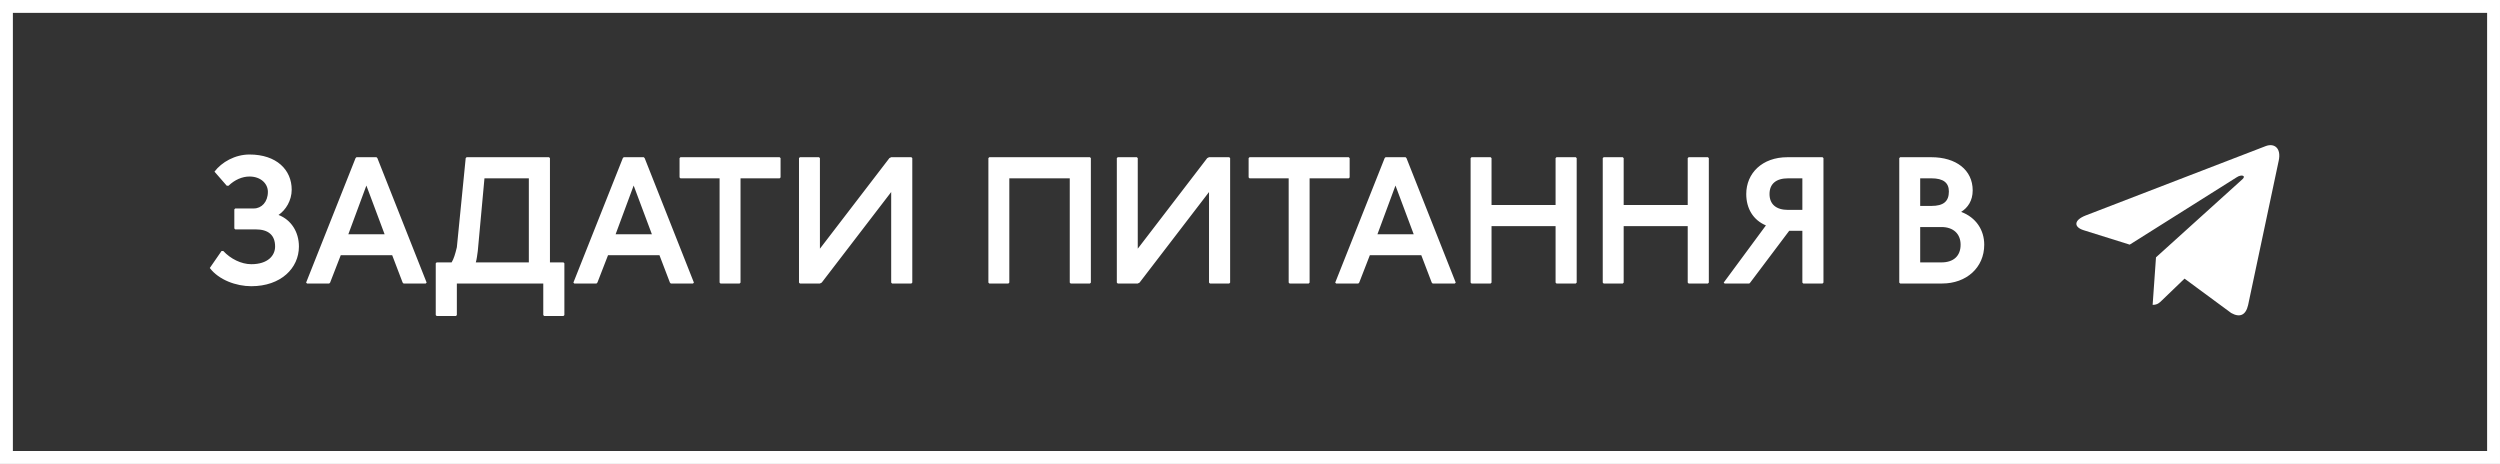
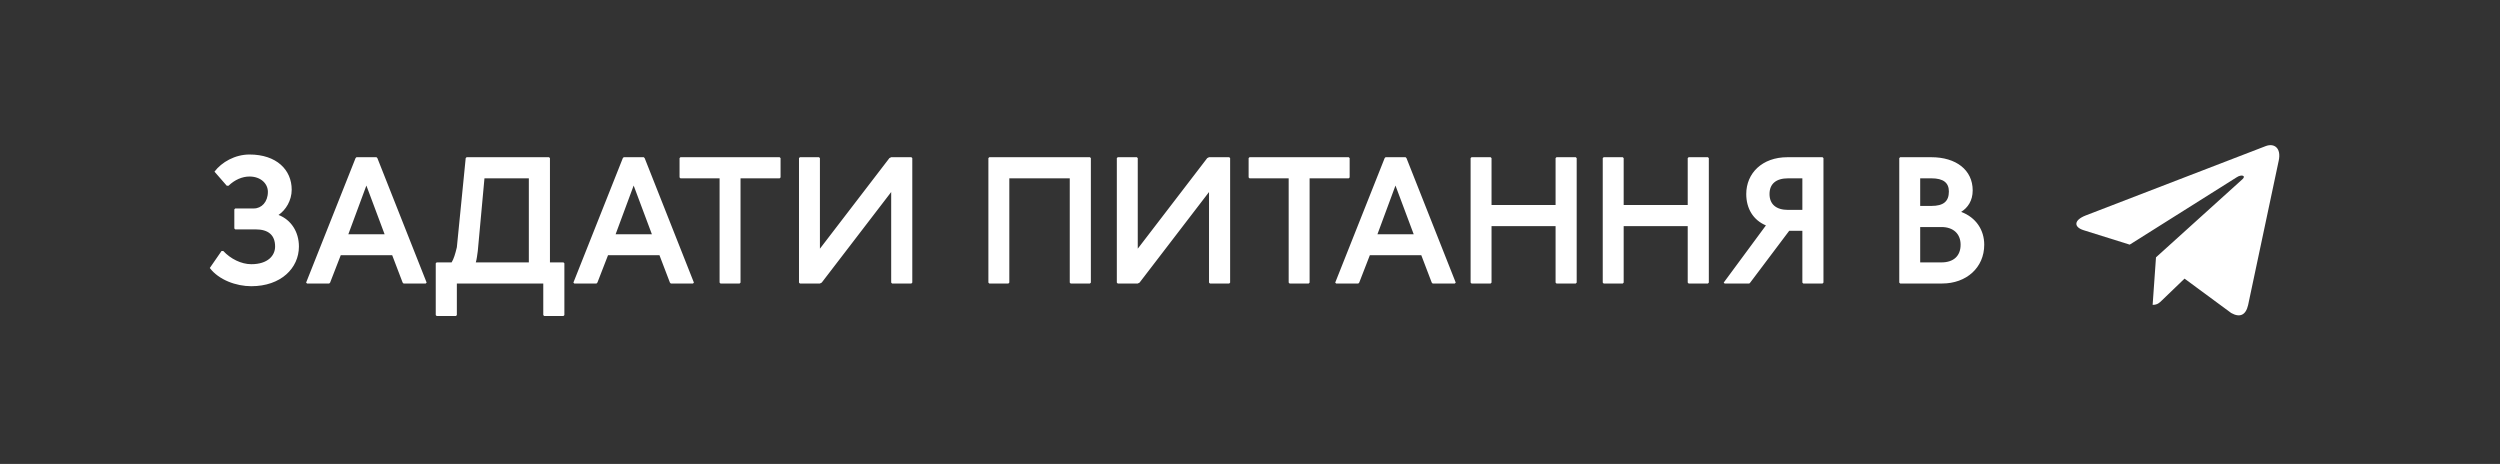
<svg xmlns="http://www.w3.org/2000/svg" width="194" height="36" viewBox="0 0 194 36" fill="none">
  <rect x="0" y="0" width="194" height="36" fill="#333333" stroke="none" />
  <path d="M17.596 14.412H17.736C18.212 13.95 18.8 13.698 19.36 13.698C20.228 13.698 20.788 14.244 20.788 14.888C20.788 15.672 20.298 16.176 19.696 16.176H18.254L18.184 16.246V17.73L18.254 17.8H19.836C20.83 17.8 21.348 18.248 21.348 19.13C21.348 19.83 20.788 20.502 19.5 20.502C18.716 20.502 17.89 20.082 17.33 19.48H17.19L16.28 20.796C16.98 21.72 18.324 22.21 19.5 22.21C21.796 22.21 23.196 20.81 23.196 19.13C23.196 17.996 22.594 17.058 21.614 16.68C22.174 16.302 22.636 15.56 22.636 14.72C22.636 13.18 21.46 11.99 19.36 11.99C18.24 11.99 17.204 12.578 16.644 13.32L17.596 14.412ZM27.661 12.2L27.591 12.27L23.755 21.93L23.825 22H25.547L25.617 21.93L26.443 19.802H30.433L31.245 21.93L31.315 22H33.037L33.107 21.93L29.285 12.27L29.215 12.2H27.661ZM28.431 14.398L29.845 18.178H27.031L28.431 14.398ZM36.208 12.2L36.138 12.27L35.452 19.186C35.326 19.718 35.214 20.082 35.046 20.362H33.884L33.814 20.432V24.45L33.884 24.52H35.382L35.452 24.45V22H42.158V24.45L42.228 24.52H43.726L43.796 24.45V20.432L43.726 20.362H42.676V12.27L42.606 12.2H36.208ZM37.594 13.838H41.038V20.362H36.922C36.992 20.138 37.034 19.788 37.076 19.48L37.594 13.838ZM48.401 12.2L48.331 12.27L44.495 21.93L44.566 22H46.288L46.358 21.93L47.184 19.802H51.173L51.986 21.93L52.056 22H53.778L53.847 21.93L50.026 12.27L49.956 12.2H48.401ZM49.172 14.398L50.586 18.178H47.772L49.172 14.398ZM52.803 12.2L52.733 12.27V13.768L52.803 13.838H55.84V21.93L55.91 22H57.395L57.465 21.93V13.838H60.502L60.572 13.768V12.27L60.502 12.2H52.803ZM62.072 12.2L62.002 12.27V21.93L62.072 22H63.626L63.766 21.93L69.156 14.902V21.93L69.226 22H70.724L70.794 21.93V12.27L70.724 12.2H69.156L69.016 12.27L63.626 19.298V12.27L63.556 12.2H62.072ZM76.769 12.2L76.699 12.27V21.93L76.769 22H78.253L78.323 21.93V13.838H83.013V21.93L83.083 22H84.581L84.651 21.93V12.27L84.581 12.2H76.769ZM86.736 12.2L86.666 12.27V21.93L86.736 22H88.29L88.43 21.93L93.82 14.902V21.93L93.89 22H95.388L95.458 21.93V12.27L95.388 12.2H93.82L93.68 12.27L88.29 19.298V12.27L88.22 12.2H86.736ZM96.963 12.2L96.893 12.27V13.768L96.963 13.838H100.001V21.93L100.071 22H101.555L101.625 21.93V13.838H104.663L104.733 13.768V12.27L104.663 12.2H96.963ZM107.519 12.2L107.449 12.27L103.613 21.93L103.683 22H105.405L105.475 21.93L106.301 19.802H110.291L111.103 21.93L111.173 22H112.895L112.965 21.93L109.143 12.27L109.073 12.2H107.519ZM108.289 14.398L109.703 18.178H106.889L108.289 14.398ZM114.189 12.2L114.119 12.27V21.93L114.189 22H115.673L115.743 21.93V17.548H120.713V21.93L120.783 22H122.281L122.351 21.93V12.27L122.281 12.2H120.783L120.713 12.27V15.91H115.743V12.27L115.673 12.2H114.189ZM124.443 12.2L124.373 12.27V21.93L124.443 22H125.927L125.997 21.93V17.548H130.967V21.93L131.037 22H132.535L132.605 21.93V12.27L132.535 12.2H131.037L130.967 12.27V15.91H125.997V12.27L125.927 12.2H124.443ZM141.431 12.2H138.701C136.741 12.2 135.509 13.446 135.509 15.056C135.509 16.176 136.041 17.072 137.035 17.492L133.759 21.93L133.829 22H135.747L135.817 21.93L138.841 17.912H139.863V21.93L139.933 22H141.431L141.501 21.93V12.27L141.431 12.2ZM139.863 13.838V16.288H138.757C137.819 16.288 137.315 15.84 137.315 15.056C137.315 14.272 137.819 13.838 138.757 13.838H139.863ZM147.453 12.2L147.383 12.27V21.93L147.453 22H150.715C152.577 22 153.977 20.782 153.977 18.99C153.977 17.856 153.347 16.876 152.185 16.442C152.703 16.12 153.081 15.574 153.081 14.776C153.081 13.18 151.779 12.2 149.875 12.2H147.453ZM149.007 13.838H149.875C150.813 13.838 151.233 14.188 151.233 14.86C151.233 15.63 150.813 15.98 149.875 15.98H149.007V13.838ZM149.007 17.618H150.659C151.569 17.618 152.143 18.136 152.143 18.99C152.143 19.886 151.569 20.362 150.659 20.362H149.007V17.618Z" fill="white" />
  <path d="M176.829 12.466L174.453 23.674C174.273 24.465 173.806 24.662 173.141 24.289L169.52 21.621L167.773 23.302C167.58 23.495 167.418 23.657 167.045 23.657L167.305 19.969L174.017 13.904C174.309 13.644 173.953 13.5 173.563 13.76L165.266 18.984L161.695 17.866C160.918 17.624 160.903 17.089 161.856 16.717L175.827 11.334C176.474 11.092 177.04 11.479 176.829 12.466V12.466Z" fill="white" />
-   <rect x="0.5" y="0.5" width="193" height="35" stroke="white" />
</svg>